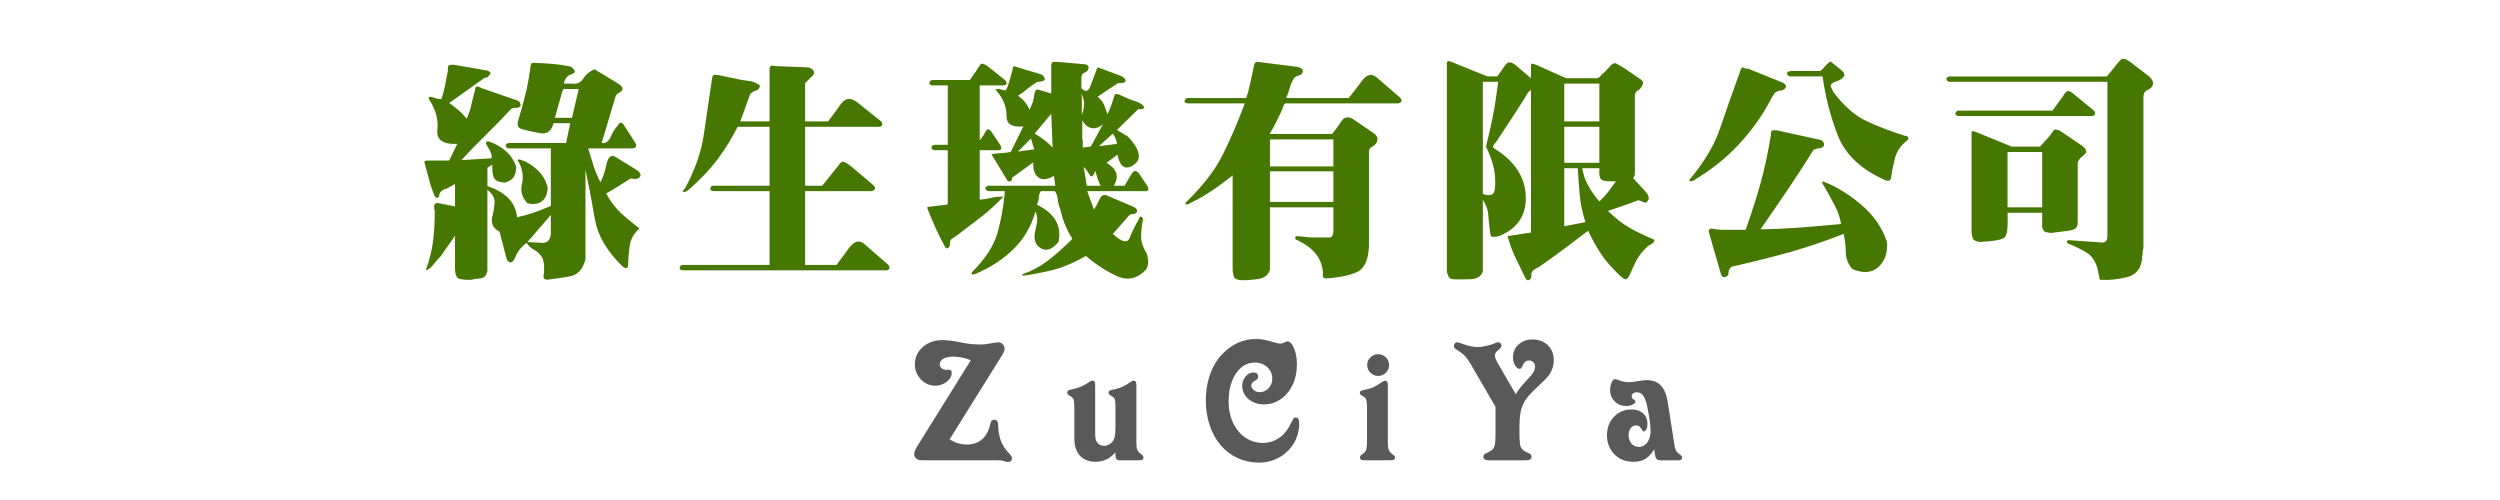
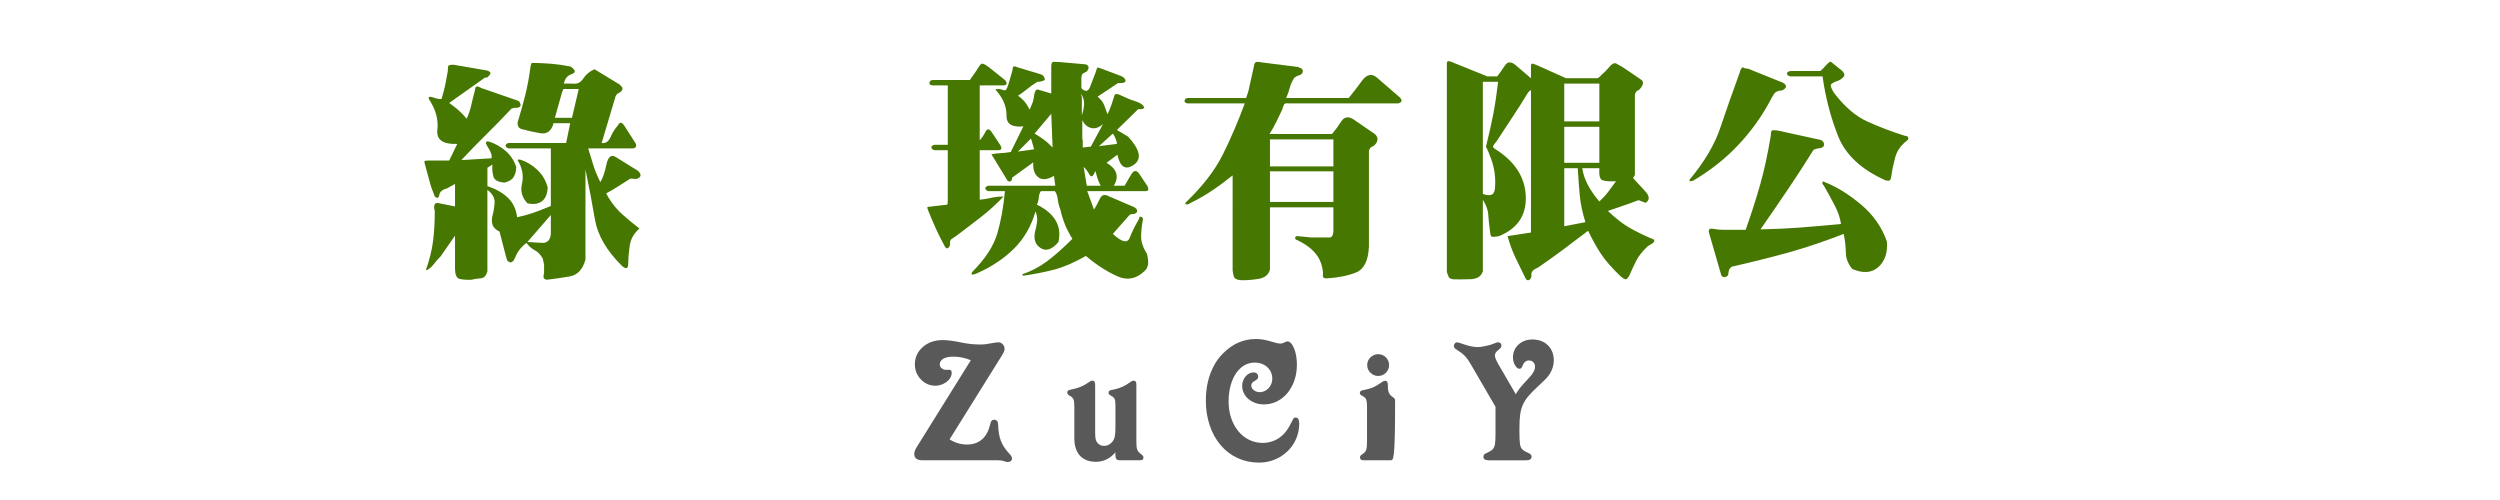
<svg xmlns="http://www.w3.org/2000/svg" version="1.1" id="圖層_1" x="0px" y="0px" viewBox="0 0 992.13 198.43" enable-background="new 0 0 992.13 198.43" xml:space="preserve">
  <g>
    <path fill="#595959" d="M397.864,140.658l-21.023,33.715c1.195,0.727,2.332,1.242,3.41,1.547c1.172,0.328,2.332,0.492,3.48,0.492   c2.414,0,4.417-0.691,6.012-2.074c1.547-1.336,2.625-3.34,3.234-6.012c0.164-0.68,0.363-1.16,0.598-1.441   c0.211-0.211,0.527-0.316,0.949-0.316c1.007,0,1.535,0.621,1.582,1.863c0.07,2.531,0.41,4.641,1.02,6.328   c0.585,1.617,1.547,3.176,2.883,4.676c1.078,1.102,1.617,1.91,1.617,2.426c0,0.445-0.141,0.797-0.422,1.055   c-0.305,0.281-0.703,0.422-1.195,0.422c-0.375,0-0.668-0.035-0.879-0.105l-0.984-0.316c-0.469-0.164-1.16-0.246-2.074-0.246   h-29.953c-2.203,0-3.305-0.855-3.305-2.566c0-0.633,0.269-1.43,0.809-2.391l21.656-34.77c-2.32-0.938-4.641-1.406-6.961-1.406   c-1.665,0-2.977,0.27-3.938,0.809c-0.961,0.562-1.441,1.324-1.441,2.285c0,0.633,0.258,1.137,0.773,1.512   c0.492,0.422,1.137,0.633,1.934,0.633l0.984-0.035c0.375,0,0.645,0.105,0.809,0.316c0.164,0.234,0.246,0.516,0.246,0.844   c0,0.867-0.293,1.699-0.879,2.496c-0.61,0.82-1.43,1.465-2.461,1.934c-1.008,0.492-2.062,0.738-3.164,0.738   c-2.227,0-4.137-0.832-5.73-2.496c-1.594-1.664-2.391-3.668-2.391-6.012c0-2.719,1.055-5.004,3.164-6.855   c2.086-1.828,4.711-2.742,7.875-2.742c1.734,0,4.02,0.281,6.855,0.844c1.125,0.258,2.097,0.434,2.918,0.527   c0.937,0.164,1.805,0.258,2.602,0.281c0.891,0.07,1.594,0.105,2.109,0.105c1.195,0,2.086-0.047,2.672-0.141   c0.562-0.07,1.77-0.27,3.621-0.598c0.539-0.094,0.949-0.141,1.23-0.141c0.726,0,1.336,0.258,1.828,0.773s0.738,1.16,0.738,1.934   C398.672,139.064,398.403,139.768,397.864,140.658z" />
    <path fill="#595959" d="M442.667,179.471c-2.109,2.531-4.723,3.797-7.84,3.797c-1.781,0-3.293-0.363-4.535-1.09   c-1.266-0.68-2.238-1.723-2.918-3.129c-0.68-1.406-1.02-3.035-1.02-4.887v-12.621c0-1.5-0.118-2.531-0.352-3.094   c-0.258-0.562-0.773-1.043-1.547-1.441c-0.305-0.164-0.54-0.352-0.703-0.562c-0.141-0.188-0.211-0.398-0.211-0.633   c0-0.586,0.316-0.949,0.949-1.09l1.125-0.246c2.414-0.492,4.512-1.383,6.293-2.672c0.68-0.492,1.207-0.738,1.582-0.738   c0.422,0,0.715,0.141,0.879,0.422c0.164,0.258,0.246,0.762,0.246,1.512v18.633c0,1.617,0.141,2.73,0.422,3.34   c0.68,1.312,1.734,1.969,3.164,1.969c0.984,0,1.875-0.352,2.672-1.055c0.796-0.68,1.301-1.547,1.512-2.602   c0.188-0.867,0.281-2.145,0.281-3.832v-8.438c0-1.289-0.105-2.18-0.316-2.672c-0.258-0.516-0.773-0.973-1.547-1.371   c-0.586-0.305-0.879-0.68-0.879-1.125c0-0.352,0.128-0.621,0.387-0.809c0.234-0.164,0.796-0.316,1.688-0.457   c2.343-0.445,4.535-1.43,6.574-2.953c0.515-0.375,0.926-0.562,1.23-0.562c0.75,0,1.125,0.398,1.125,1.195l0.035,0.352v0.387v22.184   c0,1.406,0.093,2.426,0.281,3.059c0.188,0.609,0.574,1.16,1.16,1.652l0.773,0.598c0.398,0.328,0.598,0.691,0.598,1.09   s-0.118,0.68-0.352,0.844c-0.234,0.164-0.68,0.246-1.336,0.246h-7.734c-0.633,0-1.078-0.176-1.336-0.527   c-0.258-0.375-0.387-0.938-0.387-1.688C442.632,180.01,442.644,179.682,442.667,179.471z" />
    <path fill="#595959" d="M514.084,165.689c1.007,0,1.512,0.773,1.512,2.32c0,2.859-0.703,5.484-2.109,7.875   c-1.43,2.367-3.363,4.242-5.801,5.625c-2.484,1.383-5.181,2.074-8.086,2.074c-3.024,0-5.836-0.598-8.438-1.793   c-2.649-1.219-4.887-2.918-6.715-5.098c-1.898-2.203-3.352-4.828-4.359-7.875c-1.032-3.047-1.547-6.281-1.547-9.703   c0-2.719,0.258-5.191,0.773-7.418c0.539-2.32,1.301-4.418,2.285-6.293c0.961-1.898,2.191-3.598,3.691-5.098   c3.797-3.844,8.144-5.766,13.043-5.766c1.147,0,2.167,0.082,3.059,0.246c1.055,0.188,2.355,0.516,3.902,0.984   c1.312,0.398,2.25,0.598,2.812,0.598c0.492,0,1.042-0.164,1.652-0.492c0.515-0.258,0.901-0.387,1.16-0.387   c0.984,0,1.863,0.914,2.637,2.742c0.75,1.852,1.125,4.031,1.125,6.539c0,2.93-0.575,5.59-1.723,7.98   c-1.148,2.414-2.72,4.301-4.711,5.66c-2.017,1.383-4.242,2.074-6.68,2.074c-1.617,0-3.071-0.328-4.359-0.984   c-1.36-0.656-2.403-1.547-3.129-2.672c-0.75-1.148-1.125-2.367-1.125-3.656c0-1.453,0.457-2.719,1.371-3.797   c0.891-1.055,1.945-1.582,3.165-1.582c0.539,0,0.972,0.152,1.301,0.457c0.352,0.305,0.527,0.715,0.527,1.23   c0,0.633-0.387,1.148-1.16,1.547c-1.055,0.516-1.583,1.148-1.583,1.898s0.328,1.383,0.985,1.898c0.68,0.539,1.453,0.809,2.32,0.809   c0.891,0,1.734-0.246,2.531-0.738c0.75-0.469,1.358-1.125,1.828-1.969c0.444-0.797,0.668-1.699,0.668-2.707   c0-1.195-0.305-2.273-0.914-3.234c-0.61-0.961-1.441-1.723-2.496-2.285c-1.078-0.539-2.238-0.809-3.48-0.809   c-2.04,0-3.845,0.645-5.415,1.934c-1.57,1.289-2.801,3.105-3.691,5.449c-0.891,2.344-1.336,5.004-1.336,7.98   c0,2.414,0.328,4.605,0.984,6.574c0.68,1.992,1.629,3.75,2.848,5.273c1.195,1.477,2.637,2.625,4.324,3.445   c1.688,0.82,3.481,1.23,5.379,1.23c1.569,0,3.094-0.305,4.57-0.914c1.406-0.609,2.672-1.488,3.797-2.637   c1.125-1.219,2.097-2.684,2.918-4.395c0.515-1.055,0.855-1.676,1.02-1.863C513.557,165.783,513.779,165.689,514.084,165.689z" />
-     <path fill="#595959" d="M551.891,182.67h-10.266c-0.751,0-1.243-0.082-1.477-0.246c-0.281-0.188-0.422-0.48-0.422-0.879   c0-0.469,0.188-0.809,0.562-1.02l0.492-0.352c0.68-0.445,1.147-1.008,1.406-1.688c0.211-0.68,0.316-1.852,0.316-3.516v-0.773   v-12.41c0-1.172-0.048-2.004-0.141-2.496c-0.118-0.586-0.294-1.031-0.527-1.336c-0.281-0.305-0.751-0.633-1.406-0.984   c-0.516-0.234-0.773-0.562-0.773-0.984c0-0.586,0.352-0.949,1.055-1.09c1.805-0.352,3.222-0.75,4.254-1.195   c0.914-0.398,2.051-1.078,3.41-2.039c0.539-0.375,0.961-0.562,1.266-0.562c0.75,0,1.125,0.516,1.125,1.547v22.781   c0,1.031,0.047,1.793,0.141,2.285c0.094,0.539,0.27,1.008,0.527,1.406c0.281,0.445,0.645,0.809,1.09,1.09   c0.75,0.492,1.125,0.938,1.125,1.336C553.648,182.295,553.062,182.67,551.891,182.67z M551.258,144.877   c0,1.195-0.422,2.215-1.266,3.059s-1.863,1.266-3.059,1.266c-1.148,0-2.168-0.422-3.059-1.266   c-0.867-0.844-1.301-1.863-1.301-3.059s0.434-2.215,1.301-3.059c0.891-0.844,1.91-1.266,3.059-1.266   c1.195,0,2.215,0.422,3.059,1.266S551.258,143.682,551.258,144.877z" />
+     <path fill="#595959" d="M551.891,182.67h-10.266c-0.751,0-1.243-0.082-1.477-0.246c-0.281-0.188-0.422-0.48-0.422-0.879   c0-0.469,0.188-0.809,0.562-1.02l0.492-0.352c0.68-0.445,1.147-1.008,1.406-1.688c0.211-0.68,0.316-1.852,0.316-3.516v-0.773   v-12.41c0-1.172-0.048-2.004-0.141-2.496c-0.118-0.586-0.294-1.031-0.527-1.336c-0.281-0.305-0.751-0.633-1.406-0.984   c-0.516-0.234-0.773-0.562-0.773-0.984c0-0.586,0.352-0.949,1.055-1.09c1.805-0.352,3.222-0.75,4.254-1.195   c0.914-0.398,2.051-1.078,3.41-2.039c0.539-0.375,0.961-0.562,1.266-0.562c0.75,0,1.125,0.516,1.125,1.547c0,1.031,0.047,1.793,0.141,2.285c0.094,0.539,0.27,1.008,0.527,1.406c0.281,0.445,0.645,0.809,1.09,1.09   c0.75,0.492,1.125,0.938,1.125,1.336C553.648,182.295,553.062,182.67,551.891,182.67z M551.258,144.877   c0,1.195-0.422,2.215-1.266,3.059s-1.863,1.266-3.059,1.266c-1.148,0-2.168-0.422-3.059-1.266   c-0.867-0.844-1.301-1.863-1.301-3.059s0.434-2.215,1.301-3.059c0.891-0.844,1.91-1.266,3.059-1.266   c1.195,0,2.215,0.422,3.059,1.266S551.258,143.682,551.258,144.877z" />
    <path fill="#595959" d="M593.495,171.807v-10.371l-9.914-17.051c-0.75-1.312-1.523-2.379-2.32-3.199   c-0.797-0.797-1.863-1.605-3.199-2.426c-0.727-0.445-1.09-0.926-1.09-1.441c0-0.398,0.129-0.75,0.387-1.055   c0.258-0.281,0.551-0.422,0.879-0.422c0.281,0,1.055,0.223,2.32,0.668c2.25,0.82,4.207,1.23,5.871,1.23   c0.867,0,1.957-0.152,3.27-0.457c1.359-0.281,2.461-0.609,3.305-0.984c0.68-0.305,1.16-0.457,1.441-0.457   c0.422,0,0.762,0.117,1.02,0.352c0.258,0.258,0.387,0.586,0.387,0.984c0,0.539-0.398,1.102-1.195,1.688   c-0.938,0.727-1.406,1.453-1.406,2.18c0,0.75,0.48,1.957,1.441,3.621l6.855,11.777c0.75-1.336,1.781-2.719,3.094-4.148l2.566-2.812   c1.312-1.453,1.969-2.754,1.969-3.902c0-0.773-0.223-1.383-0.668-1.828c-0.469-0.469-1.055-0.703-1.758-0.703   c-1.172,0-2.039,0.75-2.602,2.25c-0.234,0.703-0.598,1.055-1.09,1.055c-0.656,0-1.254-0.457-1.793-1.371   c-0.562-0.914-0.844-1.969-0.844-3.164c0-2.039,0.738-3.738,2.215-5.098c1.477-1.336,3.34-2.004,5.59-2.004   c1.57,0,3.012,0.34,4.324,1.02c1.266,0.68,2.273,1.664,3.023,2.953c0.703,1.266,1.055,2.695,1.055,4.289   c0,1.969-0.586,3.855-1.758,5.66c-0.633,0.938-2.051,2.414-4.254,4.43c-1.711,1.57-3.035,2.906-3.973,4.008   c-0.961,1.125-1.711,2.285-2.25,3.48c-0.562,1.242-0.926,2.508-1.09,3.797c-0.211,1.406-0.316,3.211-0.316,5.414v1.547   c0,2.25,0.07,3.867,0.211,4.852c0.141,1.008,0.469,1.746,0.984,2.215c0.562,0.516,1.453,1.031,2.672,1.547   c0.633,0.281,0.949,0.727,0.949,1.336c0,0.938-0.75,1.406-2.25,1.406h-14.625c-1.5,0-2.25-0.469-2.25-1.406   c0-0.609,0.328-1.055,0.984-1.336c1.242-0.562,2.121-1.078,2.637-1.547c0.469-0.445,0.797-1.137,0.984-2.074   C593.425,175.393,593.495,173.893,593.495,171.807z" />
-     <path fill="#595959" d="M656.474,178.311c-1.055,1.758-2.227,3.023-3.516,3.797s-2.883,1.16-4.781,1.16   c-3.07,0-5.566-0.996-7.488-2.988c-1.969-2.016-2.953-4.535-2.953-7.559c0-2.953,0.926-5.391,2.777-7.312   c1.875-1.945,4.184-2.918,6.926-2.918c1.219,0,2.332,0.234,3.34,0.703c0.984,0.469,1.734,1.137,2.25,2.004s0.773,1.887,0.773,3.059   c0,0.82-0.141,1.512-0.422,2.074c-0.305,0.586-0.668,0.879-1.09,0.879c-0.211,0-0.422-0.188-0.633-0.562   c-0.586-1.219-1.383-1.828-2.391-1.828c-0.867,0-1.57,0.352-2.109,1.055c-0.562,0.727-0.844,1.664-0.844,2.812   c0,1.359,0.387,2.484,1.16,3.375c0.773,0.867,1.746,1.301,2.918,1.301c1.359,0,2.473-0.598,3.34-1.793   c0.867-1.172,1.301-2.684,1.301-4.535c0-2.016-0.398-5.051-1.195-9.105c-0.469-2.32-1.02-3.938-1.652-4.852   c-0.656-0.938-1.559-1.406-2.707-1.406c-0.539,0-0.996,0.152-1.371,0.457c-0.398,0.328-0.598,0.715-0.598,1.16   c0,0.492,0.281,0.914,0.844,1.266c0.445,0.281,0.668,0.551,0.668,0.809c0,0.445-0.375,0.844-1.125,1.195   c-0.727,0.375-1.582,0.562-2.566,0.562c-1.805,0-3.316-0.609-4.535-1.828s-1.828-2.719-1.828-4.5c0-1.055,0.199-2.051,0.598-2.988   c0.398-0.891,0.855-1.336,1.371-1.336c0.305,0,0.738,0.117,1.301,0.352c1.453,0.562,2.789,0.844,4.008,0.844   c0.961,0,1.887-0.082,2.777-0.246l2.461-0.387c0.867-0.117,1.559-0.176,2.074-0.176c2.391,0,4.266,0.738,5.625,2.215   c1.336,1.453,2.238,3.715,2.707,6.785l2.602,16.699c0.117,0.75,0.246,1.301,0.387,1.652c0.141,0.469,0.34,0.855,0.598,1.16   c0.234,0.281,0.527,0.539,0.879,0.773c0.797,0.492,1.195,0.973,1.195,1.441c0,0.727-0.457,1.09-1.371,1.09h-7.102   c-0.75,0-1.289-0.176-1.617-0.527c-0.328-0.305-0.551-0.879-0.668-1.723C656.649,179.389,656.544,178.686,656.474,178.311z" />
  </g>
  <g>
    <path fill="#467700" d="M206.997,51.218c-0.714-0.237-1.16-0.594-1.339-1.071c-0.178-0.476-0.268-0.951-0.268-1.428   c1.189-3.927,2.216-7.616,3.08-11.068c0.862-3.451,1.562-7.259,2.098-11.425c0.178-0.833,0.371-1.25,0.58-1.25   c0.208,0,0.669,0,1.383,0c2.261,0.06,4.448,0.179,6.561,0.357c2.112,0.179,4.566,0.536,7.364,1.071   c2.022,1.428,2.171,2.425,0.446,2.99c-1.727,0.566-2.767,1.83-3.125,3.794h3.571c1.725,0.238,3.109-0.446,4.15-2.053   c1.041-1.607,2.514-2.826,4.418-3.66l9.998,6.07c0.237,0.238,0.505,0.521,0.803,0.848c0.297,0.328,0.387,0.7,0.268,1.116   c-0.239,0.595-0.685,1.042-1.339,1.339c-0.656,0.298-1.102,0.745-1.339,1.339l-5.534,18.566c1.547,0.239,2.723-0.549,3.526-2.365   c0.804-1.814,1.77-3.348,2.901-4.597c0.357-0.714,0.743-1.071,1.16-1.071c0.416,0,0.862,0.357,1.339,1.071l4.463,6.962   c0.357,0.596,0.416,1.102,0.178,1.518c-0.238,0.417-0.714,0.625-1.428,0.625h-17.495c0.772,2.44,1.442,4.612,2.008,6.516   c0.565,1.905,1.502,4.195,2.812,6.873c0.951-1.487,1.755-3.793,2.41-6.918c0.654-3.124,1.875-4.15,3.66-3.08l8.926,5.534   c0.833,0.834,1.13,1.533,0.893,2.098c-0.238,0.566-0.834,0.938-1.785,1.116l-2.142-0.179c-1.905,1.191-3.542,2.231-4.91,3.124   c-1.37,0.893-2.945,1.816-4.731,2.767l0.893,1.607c1.606,2.619,3.421,4.835,5.445,6.65c2.022,1.816,4.314,3.705,6.873,5.668   c-2.142,1.905-3.407,4.061-3.793,6.471c-0.388,2.41-0.611,4.894-0.669,7.453c0,0.951-0.179,1.531-0.536,1.741   c-0.357,0.207-0.953-0.016-1.785-0.67c-6.19-6.07-9.819-12.273-10.89-18.611c-1.071-6.338-2.321-12.928-3.749-19.771v35.705   c-1.071,3.928-3.14,6.159-6.204,6.694c-3.066,0.536-6.115,0.982-9.149,1.34c-0.834-0.18-1.265-0.521-1.294-1.027   c-0.031-0.506,0.045-1.057,0.223-1.651v-3.392l-0.536-2.321c-0.834-1.548-1.919-2.677-3.258-3.392   c-1.339-0.714-2.396-1.667-3.169-2.856c-2.083,1.547-3.57,3.437-4.463,5.668s-1.964,2.663-3.213,1.294l-0.536-1.785l-2.5-9.64   c-1.428-0.714-2.336-1.576-2.723-2.589c-0.388-1.011-0.432-2.171-0.134-3.481c0.476-1.725,0.773-3.526,0.893-5.4   c0.119-1.875-0.834-3.584-2.856-5.133v32.313c-0.477,1.785-1.339,2.723-2.588,2.812c-1.25,0.089-2.53,0.281-3.838,0.58   c-2.023,0.059-3.586-0.061-4.686-0.357c-1.102-0.299-1.682-1.607-1.741-3.928V93.528l-5.713,8.212   c-0.953,0.951-1.919,2.053-2.901,3.303s-1.979,1.993-2.99,2.231c1.428-3.987,2.379-7.765,2.856-11.336   c0.476-3.57,0.714-7.706,0.714-12.407c-0.238-0.476-0.312-1.071-0.223-1.785c0.089-0.714,0.46-1.13,1.116-1.25l7.141,1.428v-8.926   l-3.213,1.786c-1.845,0.477-2.856,1.339-3.035,2.588c-0.178,1.25-0.774,1.459-1.785,0.625c-0.953-2.321-1.682-4.477-2.187-6.472   c-0.506-1.993-1.086-4.12-1.74-6.382c-0.239-0.772-0.239-1.205,0-1.294c0.237-0.089,0.714-0.134,1.428-0.134h8.212l3.213-6.605   c-5.713,0.239-8.346-1.636-7.9-5.624c0.446-3.986-0.611-7.944-3.168-11.872c-0.656-1.19-0.149-1.502,1.517-0.938   c1.666,0.566,2.768,0.759,3.303,0.581c0.594-1.904,1.071-3.705,1.428-5.4c0.357-1.696,0.714-3.584,1.071-5.668   c0-1.071,0.059-1.754,0.179-2.053c0.118-0.297,0.833-0.446,2.142-0.446l13.389,2.321c0.893,0.357,1.294,0.729,1.205,1.116   c-0.089,0.388-0.491,0.908-1.205,1.562l-1.071,0.179l-14.104,9.997c1.189,0.834,2.334,1.711,3.437,2.633   c1.101,0.923,2.276,2.128,3.526,3.615c0.833-1.904,1.428-3.674,1.785-5.311c0.357-1.636,0.833-3.555,1.428-5.757   c0.119-1.13,0.386-1.71,0.803-1.741c0.416-0.029,1.041,0.194,1.875,0.669l13.925,4.82c0.476,0.12,0.833,0.312,1.071,0.581   c0.237,0.268,0.416,0.729,0.536,1.383c-0.238,0.714-0.803,1.057-1.696,1.027c-0.893-0.029-1.578,0.104-2.053,0.401   c-3.333,3.571-6.605,6.933-9.819,10.087c-3.213,3.155-6.547,6.576-9.997,10.265l11.961-0.714c0.297-1.071-0.165-2.528-1.384-4.374   c-1.22-1.844-1.057-2.589,0.491-2.232c2.261,0.714,4.388,1.905,6.382,3.571c1.993,1.667,3.437,3.809,4.329,6.427   c0,1.548-0.328,2.872-0.982,3.972c-0.655,1.102-1.875,1.86-3.66,2.276c-2.5-0.179-3.958-0.952-4.374-2.321   c-0.417-1.369-0.566-2.975-0.446-4.82l-1.964,1.25v7.319c3.094,0.953,5.727,2.41,7.9,4.374c2.171,1.964,3.466,4.612,3.883,7.944   c2.261-0.476,4.343-1.041,6.249-1.696c1.904-0.654,4.285-1.576,7.141-2.767V58.895H201.82c-0.714-0.237-1.102-0.594-1.16-1.071   c-0.06-0.476,0.326-0.833,1.16-1.071h22.851l1.607-7.855h-6.605c-0.834,3.095-2.575,4.418-5.222,3.972   C211.802,52.423,209.318,51.874,206.997,51.218z M205.926,64.429c-0.357-0.416-0.506-0.728-0.446-0.938   c0.059-0.208,0.386-0.252,0.981-0.134c2.379,0.714,4.611,2.039,6.695,3.972c2.083,1.935,3.481,4.3,4.195,7.096   c-0.12,2.62-0.908,4.449-2.365,5.49c-1.459,1.042-3.348,1.294-5.668,0.759c-2.142-2.261-2.872-4.82-2.187-7.677   C207.814,70.142,207.413,67.286,205.926,64.429z M218.601,92.993v-7.677l-9.283,10.711c1.786,0.119,3.705,0.237,5.758,0.357   C217.128,96.503,218.303,95.373,218.601,92.993z M229.67,35.33h-6.07l-0.536,1.25l-2.856,10.176h6.784L229.67,35.33z" />
-     <path fill="#467700" d="M305.4,48.184V26.939c0.237-0.594,0.565-0.893,0.982-0.893c0.416,0,0.862,0.06,1.339,0.179l13.211,0.535   c1.071,0.357,1.754,0.879,2.053,1.562c0.297,0.685-0.089,1.473-1.16,2.365l-2.321,2.321v15.175h9.104   c1.666-2.143,3.348-4.419,5.043-6.829c1.696-2.41,3.763-2.752,6.204-1.027l9.819,7.855c0.476,0.595,0.594,1.102,0.357,1.517   c-0.238,0.417-0.655,0.625-1.25,0.625h-29.278v23.387h6.784l6.605-8.212c0.594-1.071,1.25-1.486,1.964-1.25   c0.714,0.239,1.547,0.714,2.5,1.428l9.283,7.855c0.654,0.714,0.817,1.265,0.491,1.651c-0.328,0.388-0.79,0.611-1.383,0.669h-26.243   v29.278H332c1.428-1.964,3.093-4.227,4.999-6.784c1.904-2.559,3.808-3.155,5.713-1.785l9.819,8.569   c0.357,0.476,0.505,0.906,0.446,1.294c-0.06,0.387-0.388,0.669-0.982,0.848h-81.05c-0.714-0.12-1.116-0.356-1.205-0.714   s0.074-0.774,0.491-1.25l0.714-0.178H305.4V75.854h-22.315c-0.714-0.119-1.116-0.357-1.205-0.714s0.074-0.773,0.491-1.25   l0.714-0.178H305.4V50.326h-12.675c-2.262,4.523-4.896,8.792-7.9,12.809c-3.005,4.017-6.917,8.138-11.738,12.363   c-0.834,0.596-1.459,0.819-1.875,0.669c-0.417-0.148-0.209-0.609,0.625-1.383c3.927-7.26,6.396-14.267,7.409-21.021   c1.011-6.753,2.111-14.207,3.303-22.36c0.119-0.951,0.326-1.486,0.625-1.606c0.297-0.119,0.922-0.119,1.875,0l9.462,1.964   c1.13,0.12,2.335,0.298,3.615,0.536c1.279,0.238,2.455,0.834,3.526,1.785c-0.357,1.071-0.879,1.682-1.562,1.83   c-0.685,0.149-1.473,0.611-2.366,1.384l-3.927,10.89H305.4z" />
    <path fill="#467700" d="M387.378,28.188c0.833-1.428,1.487-2.35,1.963-2.767c0.476-0.416,1.547,0.031,3.214,1.339l6.248,4.999   c0.594,0.595,0.803,1.102,0.625,1.517c-0.179,0.417-0.625,0.625-1.339,0.625h-9.283v21.78c0.833-0.893,1.606-2.038,2.321-3.437   c0.714-1.397,1.606-1.205,2.678,0.581l3.213,4.82c0.416,0.834,0.476,1.384,0.179,1.651c-0.299,0.268-0.834,0.373-1.607,0.312   h-6.784v19.638c1.428-0.119,2.901-0.357,4.418-0.714c1.517-0.357,3.198-0.536,5.043-0.536c-2.976,3.095-5.922,5.772-8.837,8.033   c-2.916,2.263-6.101,4.702-9.551,7.32c-1.071,0.714-1.845,1.236-2.321,1.562c-0.477,0.326-0.656,1.116-0.536,2.365   c-0.239,0.594-0.521,0.996-0.848,1.205c-0.328,0.208-0.7,0.045-1.116-0.491c-1.428-2.619-2.633-5.013-3.615-7.186   c-0.982-2.172-2.039-4.656-3.168-7.454c-0.357-0.893-0.343-1.323,0.044-1.294c0.386,0.031,0.907-0.014,1.562-0.134l4.463-0.536   c1.071,0,1.636-0.147,1.696-0.446c0.059-0.297,0.089-0.922,0.089-1.875V59.609h-5.356c-0.714-0.237-1.102-0.594-1.16-1.071   c-0.06-0.476,0.326-0.833,1.16-1.071h5.356V33.901h-6.07c-0.714-0.119-1.116-0.357-1.205-0.714   c-0.089-0.357,0.074-0.773,0.491-1.25l0.714-0.178h14.817L387.378,28.188z M417.191,37.115V25.868   c0.119-0.951,0.476-1.397,1.071-1.339c0.594,0.06,1.308,0.089,2.142,0.089l10.176,0.893c0.773,0.12,1.234,0.446,1.384,0.982   c0.147,0.536-0.076,1.16-0.669,1.875c-0.714,0.357-1.221,0.625-1.518,0.803c-0.298,0.179-0.506,0.685-0.625,1.518v4.285   c0.476,0.595,1.041,0.953,1.696,1.071c0.654,0.12,1.219-0.357,1.696-1.428l2.321-6.07c0.297-1.13,0.549-1.71,0.759-1.741   c0.208-0.029,0.907,0.194,2.098,0.669l7.141,2.678c0.357,0.12,0.743,0.357,1.16,0.714c0.416,0.357,0.625,0.774,0.625,1.25   c-0.06,0.477-0.491,0.745-1.294,0.803c-0.803,0.06-1.384,0.089-1.741,0.089l-8.034,5.356c1.309,1.071,2.187,2.202,2.633,3.392   c0.446,1.191,0.877,2.381,1.294,3.571c0.654-1.309,1.174-2.544,1.562-3.705c0.386-1.16,0.817-2.484,1.294-3.972   c0.357-0.476,1.101-0.446,2.231,0.089c1.13,0.536,2.112,0.982,2.946,1.339c0.833,0.357,2.022,0.79,3.57,1.294   c1.547,0.506,2.558,1.265,3.035,2.276c-0.357,0.477-0.774,0.7-1.25,0.669c-0.477-0.029-0.893-0.014-1.25,0.045l-8.391,8.212   l4.463,2.678c4.76,5.177,5.504,8.896,2.232,11.158c-3.273,2.262-5.445,0.923-6.516-4.017l-4.285,3.213   c2.022,1.191,3.287,2.544,3.793,4.062c0.505,1.518,0.192,3.2-0.937,5.043h4.285c0.714-1.19,1.591-2.678,2.633-4.463   c1.041-1.785,2.127-1.844,3.258-0.178l3.213,4.82c0.357,0.834,0.416,1.384,0.179,1.651c-0.239,0.268-0.714,0.373-1.428,0.312   h-22.673l2.678,7.32c0.833-1.309,1.606-2.737,2.321-4.285c0.714-1.547,1.844-1.904,3.392-1.071l9.998,4.285   c0.476,0.238,0.833,0.477,1.071,0.714c0.237,0.239,0.357,0.656,0.357,1.25c-0.477,0.595-0.982,0.878-1.518,0.848   c-0.536-0.029-1.042,0.105-1.518,0.402l-6.605,7.498c3.571,3.332,5.802,3.838,6.695,1.518s2.112-4.79,3.66-7.409   c0.119-0.773,0.387-1.085,0.804-0.938c0.416,0.149,0.683,0.462,0.803,0.938c-0.477,2.38-0.729,4.657-0.759,6.828   c-0.031,2.172,0.759,4.537,2.365,7.096c0.237,0.951,0.387,1.948,0.446,2.99c0.059,1.041-0.209,2.067-0.803,3.08   c-3.452,3.688-7.29,4.581-11.515,2.678c-4.226-1.905-8.361-4.583-12.408-8.034c-4.583,2.618-8.733,4.419-12.452,5.4   c-3.72,0.982-7.841,1.8-12.363,2.455l-0.536-0.535c3.57-1.191,6.873-2.917,9.908-5.178c3.035-2.262,6.396-5.237,10.087-8.926   c-1.191-1.904-2.158-3.763-2.901-5.579c-0.745-1.814-1.384-3.883-1.919-6.204c-0.477-1.13-0.803-2.424-0.982-3.883   c-0.178-1.458-0.566-2.544-1.16-3.258h-5.534c-0.477,0.596-0.759,1.459-0.848,2.589c-0.089,1.131-0.343,2.053-0.759,2.767   c3.451,1.667,5.92,3.735,7.409,6.204c1.487,2.47,1.875,5.342,1.161,8.614c-2.5,2.975-4.835,3.793-7.007,2.455   c-2.173-1.339-2.932-3.526-2.276-6.561c0.357-1.308,0.625-2.618,0.803-3.928c0.178-1.308-0.031-2.678-0.625-4.106   c-1.667,5.833-4.494,10.742-8.48,14.729c-3.987,3.986-8.957,7.289-14.907,9.908c-0.477,0.237-0.982,0.387-1.517,0.446   c-0.536,0.059-0.625-0.268-0.268-0.982c5.236-5.236,8.583-10.384,10.042-15.441c1.458-5.058,2.455-10.623,2.99-16.692h-6.605   c-0.714-0.237-1.102-0.594-1.16-1.071c-0.06-0.476,0.326-0.833,1.16-1.071h26.6l-0.535-3.928c-2.62,1.548-4.687,1.741-6.204,0.581   c-1.517-1.161-2.187-3.138-2.008-5.936l-8.391,6.07c0.059,0.595-0.104,1.042-0.491,1.339c-0.388,0.298-0.819,0.268-1.294-0.089   l-6.427-10.533c1.25-0.237,2.484-0.387,3.704-0.446c1.219-0.059,2.544-0.208,3.972-0.446l4.999-10.176   c-4.523,0.477-6.755-0.951-6.695-4.285c0.059-3.332-1.161-6.485-3.66-9.461c-0.714-0.714-0.834-1.071-0.357-1.071   c0.476,0,0.952,0,1.428,0c1.071,0.357,1.755,0.536,2.053,0.536c0.297,0,0.684-0.654,1.161-1.964l1.785-6.07   c0-0.893,0.163-1.383,0.491-1.473c0.327-0.089,0.877,0.044,1.651,0.401l8.926,2.678c0.476,0.12,0.862,0.357,1.161,0.714   c0.297,0.357,0.505,0.834,0.625,1.428c-0.357,0.357-0.834,0.596-1.428,0.714c-0.595,0.12-1.131,0.178-1.606,0.178   c-1.548,0.953-2.872,1.89-3.972,2.812c-1.102,0.923-2.336,1.83-3.705,2.722c0.951,0.596,1.814,1.354,2.589,2.276   c0.772,0.923,1.458,2.008,2.053,3.258l1.25-3.035c0.178-0.594,0.371-1.576,0.58-2.946c0.208-1.368,0.669-2.053,1.383-2.053   L417.191,37.115z M410.407,59.252l-1.25-4.285l-5.177,5.177L410.407,59.252z M417.727,58.538l-0.536-13.389l-6.605,7.855   c1.189,0.714,2.35,1.473,3.481,2.276C415.197,56.083,416.417,57.169,417.727,58.538z M429.331,45.684   c0.476-1.308,0.772-2.692,0.893-4.151c0.119-1.458-0.298-2.93-1.25-4.418l0.357,1.428V45.684z M429.509,47.648v1.071v6.605   l0.179,0.179v3.035l3.213-0.357l4.82-8.926c-1.667,1.428-3.258,1.935-4.775,1.518C431.429,50.356,430.282,49.314,429.509,47.648z    M434.687,67.821c-0.834,2.263-1.606,2.753-2.321,1.473c-0.714-1.279-1.488-2.306-2.321-3.08l1.25,7.498h5.534   c-0.596-1.071-1.013-2.022-1.25-2.856C435.341,70.023,435.044,69.012,434.687,67.821z M443.256,57.109   c0-0.476-0.149-1.1-0.446-1.875c-0.298-0.772-0.685-1.517-1.161-2.231l-5.534,4.999L443.256,57.109z" />
    <path fill="#467700" d="M497.563,26.582c0.118-1.19,0.446-1.844,0.981-1.964c0.535-0.119,1.339-0.059,2.41,0.179l14.104,1.785   c0.535,0.238,0.996,0.432,1.384,0.58c0.386,0.149,0.58,0.611,0.58,1.384c-0.239,0.714-0.715,1.16-1.429,1.339   c-0.714,0.178-1.369,0.506-1.964,0.982c-0.834,1.31-1.428,2.633-1.785,3.972c-0.356,1.339-0.834,2.693-1.428,4.061h24.814   c1.665-2.022,3.422-4.298,5.267-6.828c1.844-2.529,3.778-2.991,5.802-1.384l9.283,8.034c0.654,0.714,0.817,1.265,0.491,1.651   c-0.327,0.388-0.789,0.611-1.384,0.669h-43.024c-1.19-0.119-1.874,0-2.053,0.357s-0.446,1.071-0.804,2.142   c-0.773,1.667-1.532,3.258-2.275,4.776c-0.745,1.517-1.651,3.139-2.723,4.865h24.814c1.309-1.547,2.529-3.213,3.66-4.999   c1.13-1.786,2.707-2.083,4.73-0.893l8.569,5.892c0.833,0.714,1.189,1.488,1.071,2.321c-0.12,0.834-0.596,1.606-1.429,2.321   c-0.714,0.357-1.175,0.64-1.383,0.848c-0.21,0.209-0.402,0.58-0.58,1.116v38.025c-0.239,5.592-1.935,9.03-5.088,10.31   c-3.155,1.278-7.052,2.066-11.693,2.365c-0.835,0-1.311-0.209-1.429-0.625c-0.12-0.417-0.12-0.923,0-1.518   c-0.238-2.977-1.191-5.505-2.856-7.587c-1.667-2.083-4.105-3.898-7.319-5.445c-0.596-0.12-0.893-0.416-0.893-0.893   c0-0.476,0.297-0.714,0.893-0.714l5.534,0.536h6.427c0.951,0.12,1.576-0.089,1.875-0.625c0.297-0.536,0.446-1.219,0.446-2.053   v-9.283H503.99v24.636c-0.536,2.142-2.113,3.405-4.731,3.794c-2.62,0.386-4.851,0.549-6.695,0.49   c-1.548-0.119-2.47-0.506-2.768-1.16c-0.298-0.655-0.506-1.577-0.625-2.768V69.606c-2.976,2.381-5.788,4.449-8.435,6.204   c-2.648,1.756-5.49,3.378-8.524,4.865c-0.478,0.357-0.953,0.506-1.429,0.446c-0.477-0.059-0.477-0.386,0-0.982   c6.546-6.307,11.366-12.555,14.461-18.745c3.093-6.188,6.01-12.972,8.747-20.352H471.32c-0.715-0.119-1.116-0.357-1.205-0.714   c-0.09-0.357,0.073-0.772,0.49-1.25l0.715-0.179h23.208l0.893-2.678L497.563,26.582z M529.162,55.324H503.99v10.711h25.172V55.324z    M529.162,68H503.99v12.14h25.172V68z" />
    <path fill="#467700" d="M574.186,25.868c-0.06-0.833,0.045-1.339,0.312-1.517c0.268-0.179,0.817-0.089,1.651,0.268l14.104,5.713   h3.928c1.071-1.428,2.111-2.901,3.124-4.418c1.011-1.518,2.41-1.532,4.195-0.045l6.069,5.177v-5.355   c0.298-0.416,0.581-0.55,0.849-0.402c0.268,0.149,0.639,0.283,1.115,0.402l11.961,5.355h11.426c0.833,0.12,1.487-0.089,1.964-0.625   c0.476-0.536,1.189-1.219,2.143-2.053c0.594-0.594,1.279-1.339,2.053-2.231c0.772-0.893,1.518-1.219,2.231-0.982   c1.607,0.834,3.169,1.785,4.687,2.856c1.518,1.071,3.169,2.202,4.954,3.392c0.951,0.536,1.279,1.221,0.981,2.053   c-0.298,0.834-0.803,1.578-1.517,2.231c-0.596,0.239-0.969,0.477-1.116,0.714c-0.149,0.238-0.312,0.595-0.491,1.071v31.956   l-0.714,1.25c1.428,1.548,3.035,3.289,4.82,5.222c1.785,1.934,1.844,3.467,0.179,4.597l-2.856-1.071   c-2.143,0.834-4.151,1.562-6.025,2.187c-1.875,0.625-3.914,1.325-6.114,2.098c3.093,2.977,6.039,5.253,8.837,6.829   c2.796,1.578,5.98,3.11,9.551,4.597c0.118,0.594-0.149,1.101-0.804,1.518c-0.655,0.416-1.22,0.743-1.695,0.982   c-2.143,2.022-3.676,3.941-4.598,5.757c-0.923,1.814-1.829,3.763-2.722,5.847c-0.596,1.071-1.087,1.606-1.474,1.606   c-0.388,0-1.026-0.356-1.919-1.07c-3.452-3.273-6.069-6.249-7.854-8.927c-1.786-2.677-3.513-5.771-5.178-9.283   c-3.57,2.738-6.814,5.191-9.729,7.364c-2.916,2.172-6.219,4.537-9.908,7.097c-1.071,0.476-1.845,0.951-2.32,1.428   c-0.478,0.476-0.656,1.25-0.536,2.321c-0.238,0.832-0.625,1.309-1.16,1.428s-0.982-0.238-1.339-1.071   c-1.429-2.856-2.738-5.55-3.928-8.078c-1.191-2.53-2.202-5.311-3.035-8.346l9.283-1.428V35.687l-1.07,0.893   c-2.024,3.333-4.032,6.502-6.025,9.507c-1.995,3.005-4.211,6.382-6.65,10.131c-0.952,1.071-1.384,1.771-1.294,2.098   c0.089,0.328,0.698,0.819,1.83,1.473c7.259,4.88,10.979,11.01,11.157,18.388c0.179,7.379-3.362,12.557-10.622,15.532   c-1.905,0.357-2.961,0.357-3.169,0c-0.209-0.357-0.401-1.428-0.58-3.213c-0.238-1.785-0.417-3.584-0.535-5.4   c-0.12-1.814-0.835-3.763-2.143-5.847v28.385c-0.596,2.022-2.247,3.08-4.954,3.169c-2.709,0.089-4.925,0.103-6.65,0.044   c-1.071-0.119-1.711-0.416-1.919-0.893c-0.209-0.477-0.462-1.131-0.759-1.964V25.868z M594.537,32.473h-6.069v44.453   c1.071,0.477,2.098,0.625,3.079,0.446c0.982-0.179,1.562-1.041,1.741-2.588c0.236-2.737,0.089-5.385-0.446-7.944   c-0.536-2.558-1.578-5.445-3.125-8.659c1.13-4.521,2.067-8.688,2.812-12.497C593.272,41.876,593.941,37.472,594.537,32.473z    M634.705,33.188H620.78v14.996h13.925V33.188z M634.705,50.326H620.78v14.282h13.925V50.326z M626.137,66.75h-5.356v23.029   l8.391-1.606c-1.19-3.808-1.935-7.319-2.231-10.533C626.642,74.426,626.373,70.797,626.137,66.75z M634.705,66.75h-6.783   c0.297,2.142,1.026,4.329,2.187,6.561s2.691,4.449,4.597,6.65c1.309-1.189,2.439-2.41,3.393-3.66   c0.951-1.25,2.022-2.707,3.213-4.374c-2.737,0.12-4.567-0.029-5.489-0.446C634.897,71.065,634.527,69.488,634.705,66.75z" />
    <path fill="#467700" d="M690.619,28.01c0.476-1.071,0.893-1.473,1.25-1.205c0.356,0.268,1.011,0.432,1.964,0.491l13.746,5.534   c0.951,0.596,1.339,1.161,1.16,1.696s-0.685,0.982-1.518,1.339c-1.548,0.12-2.574,0.536-3.079,1.25   c-0.507,0.714-1.087,1.727-1.741,3.035c-3.392,6.308-7.617,12.14-12.675,17.495c-5.059,5.356-11.01,10.058-17.853,14.104   c-0.298,0-0.596,0.06-0.893,0.179c-0.299,0.12-0.477-0.059-0.535-0.536c5.949-7.141,10.042-14.043,12.273-20.709   c2.231-6.664,4.805-13.983,7.721-21.958L690.619,28.01z M692.762,91.208c2.32-6.545,4.27-12.63,5.847-18.254   c1.576-5.624,2.959-12.035,4.15-19.236c0-1.13,0.148-1.77,0.446-1.919c0.297-0.147,0.982-0.163,2.053-0.044l17.139,3.749   c0.476,0.12,0.862,0.388,1.16,0.803c0.298,0.417,0.387,0.923,0.269,1.518c-0.357,0.596-0.924,0.923-1.696,0.982   c-0.774,0.06-1.577,0.268-2.41,0.625c-3.214,5.177-6.487,10.236-9.819,15.175c-3.333,4.94-7.082,10.415-11.246,16.424   c5.712-0.119,10.903-0.357,15.576-0.714c4.671-0.357,10.131-0.833,16.379-1.428c-0.356-2.379-1.176-4.805-2.454-7.275   c-1.28-2.468-2.723-5.102-4.329-7.899c-0.478-0.476-0.686-0.922-0.625-1.339c0.059-0.416,0.386-0.446,0.981-0.089   c4.82,1.905,9.641,4.896,14.461,8.971c4.82,4.077,8.212,8.942,10.176,14.594c0.356,4.403-0.774,7.78-3.393,10.131   c-2.619,2.35-6.069,2.603-10.354,0.759c-1.667-2.023-2.516-4.182-2.544-6.472c-0.031-2.292-0.312-4.775-0.849-7.453   c-7.618,2.975-14.848,5.414-21.69,7.319c-6.844,1.903-14.432,3.808-22.762,5.713c-0.714,0.594-1.103,1.16-1.161,1.695   c-0.06,0.536-0.148,1.101-0.268,1.696c-0.596,0.595-1.19,0.833-1.785,0.714c-0.596-0.119-0.952-0.535-1.071-1.249l-4.642-16.067   c-0.477-1.487,0.029-2.098,1.518-1.83c1.487,0.268,2.826,0.401,4.017,0.401H692.762z M710.614,28.188h11.782   c0.714-0.594,1.429-1.308,2.143-2.142c0.714-0.833,1.368-1.368,1.964-1.607l4.642,3.749c0.832,0.893,1.011,1.638,0.535,2.232   c-0.477,0.595-1.131,1.102-1.964,1.517c-1.785,0.596-2.812,1.131-3.079,1.607c-0.268,0.477,0.103,1.548,1.115,3.213   c4.165,5.476,8.539,9.27,13.122,11.381c4.581,2.113,9.609,4.032,15.085,5.757c0.714,0,1.16,0.239,1.339,0.714   c0.179,0.477-0.089,0.953-0.803,1.428c-2.263,1.785-3.735,3.972-4.419,6.561c-0.685,2.589-1.176,4.985-1.473,7.186   c-0.12,0.834-0.299,1.399-0.536,1.696c-0.238,0.298-0.834,0.328-1.785,0.089c-9.64-4.284-15.933-10.176-18.879-17.674   c-2.945-7.498-4.984-15.353-6.114-23.565h-12.854c-0.834-0.237-1.25-0.625-1.25-1.161S709.661,28.309,710.614,28.188z" />
-     <path fill="#467700" d="M840.615,24.797c0.714-0.951,1.339-1.442,1.875-1.473c0.535-0.029,1.278,0.223,2.231,0.759l8.391,6.427   c0.951,0.953,1.397,1.845,1.339,2.678c-0.061,0.834-0.625,1.606-1.696,2.321c-0.952,0.298-1.562,0.774-1.83,1.428   c-0.268,0.655-0.372,1.428-0.312,2.321v59.448l-0.178,0.179l-0.357,3.749c-0.357,3.928-2.32,6.367-5.892,7.319   c-3.57,0.951-7.2,1.309-10.89,1.072l-0.893-4.464c-0.834-2.916-2.247-4.999-4.24-6.248c-1.994-1.25-4.271-2.381-6.828-3.392   c-0.714-0.238-1.087-0.566-1.116-0.982c-0.03-0.417,0.282-0.625,0.938-0.625l12.497,0.893c1.07,0.118,1.785-0.06,2.142-0.536   c0.357-0.477,0.536-1.25,0.536-2.321V32.473H773.49c-0.714-0.237-1.058-0.625-1.026-1.16c0.029-0.536,0.431-0.862,1.205-0.982   h62.483L840.615,24.797z M818.835,38.007c0.595-1.189,1.19-1.814,1.786-1.875c0.594-0.059,1.428,0.388,2.499,1.339l7.854,6.427   c0.477,0.595,0.595,1.102,0.357,1.517c-0.238,0.417-0.655,0.625-1.25,0.625h-52.843c-0.714-0.119-1.116-0.357-1.205-0.714   c-0.089-0.357,0.074-0.773,0.491-1.25l0.714-0.178h37.312L818.835,38.007z M813.479,53.896c0.833-1.308,1.458-2.111,1.875-2.41   c0.415-0.297,1.339-0.029,2.767,0.804l8.391,5.713c0.476,0.357,0.833,0.745,1.071,1.16c0.237,0.417,0.357,0.863,0.357,1.339   c-0.714,0.834-1.384,1.488-2.009,1.964c-0.625,0.477-1.086,1.191-1.384,2.142v23.565c0,1.31-0.327,2.158-0.981,2.544   c-0.655,0.388-1.518,0.669-2.589,0.848l-7.141,0.893c-0.834-0.119-1.504-0.237-2.009-0.357c-0.506-0.118-0.968-0.714-1.384-1.785   v-5.891h-13.746c0.237,5.534-0.12,8.778-1.071,9.729c-0.952,0.953-4.284,1.576-9.997,1.875c-1.548-0.238-2.455-0.714-2.723-1.428   c-0.268-0.714-0.433-1.665-0.491-2.856V53.36c-0.119-0.714,0-1.129,0.357-1.25c0.357-0.119,0.893,0,1.606,0.357l13.925,5.713   h11.247L813.479,53.896z M810.444,60.323h-13.746v21.958h13.746V60.323z" />
  </g>
</svg>